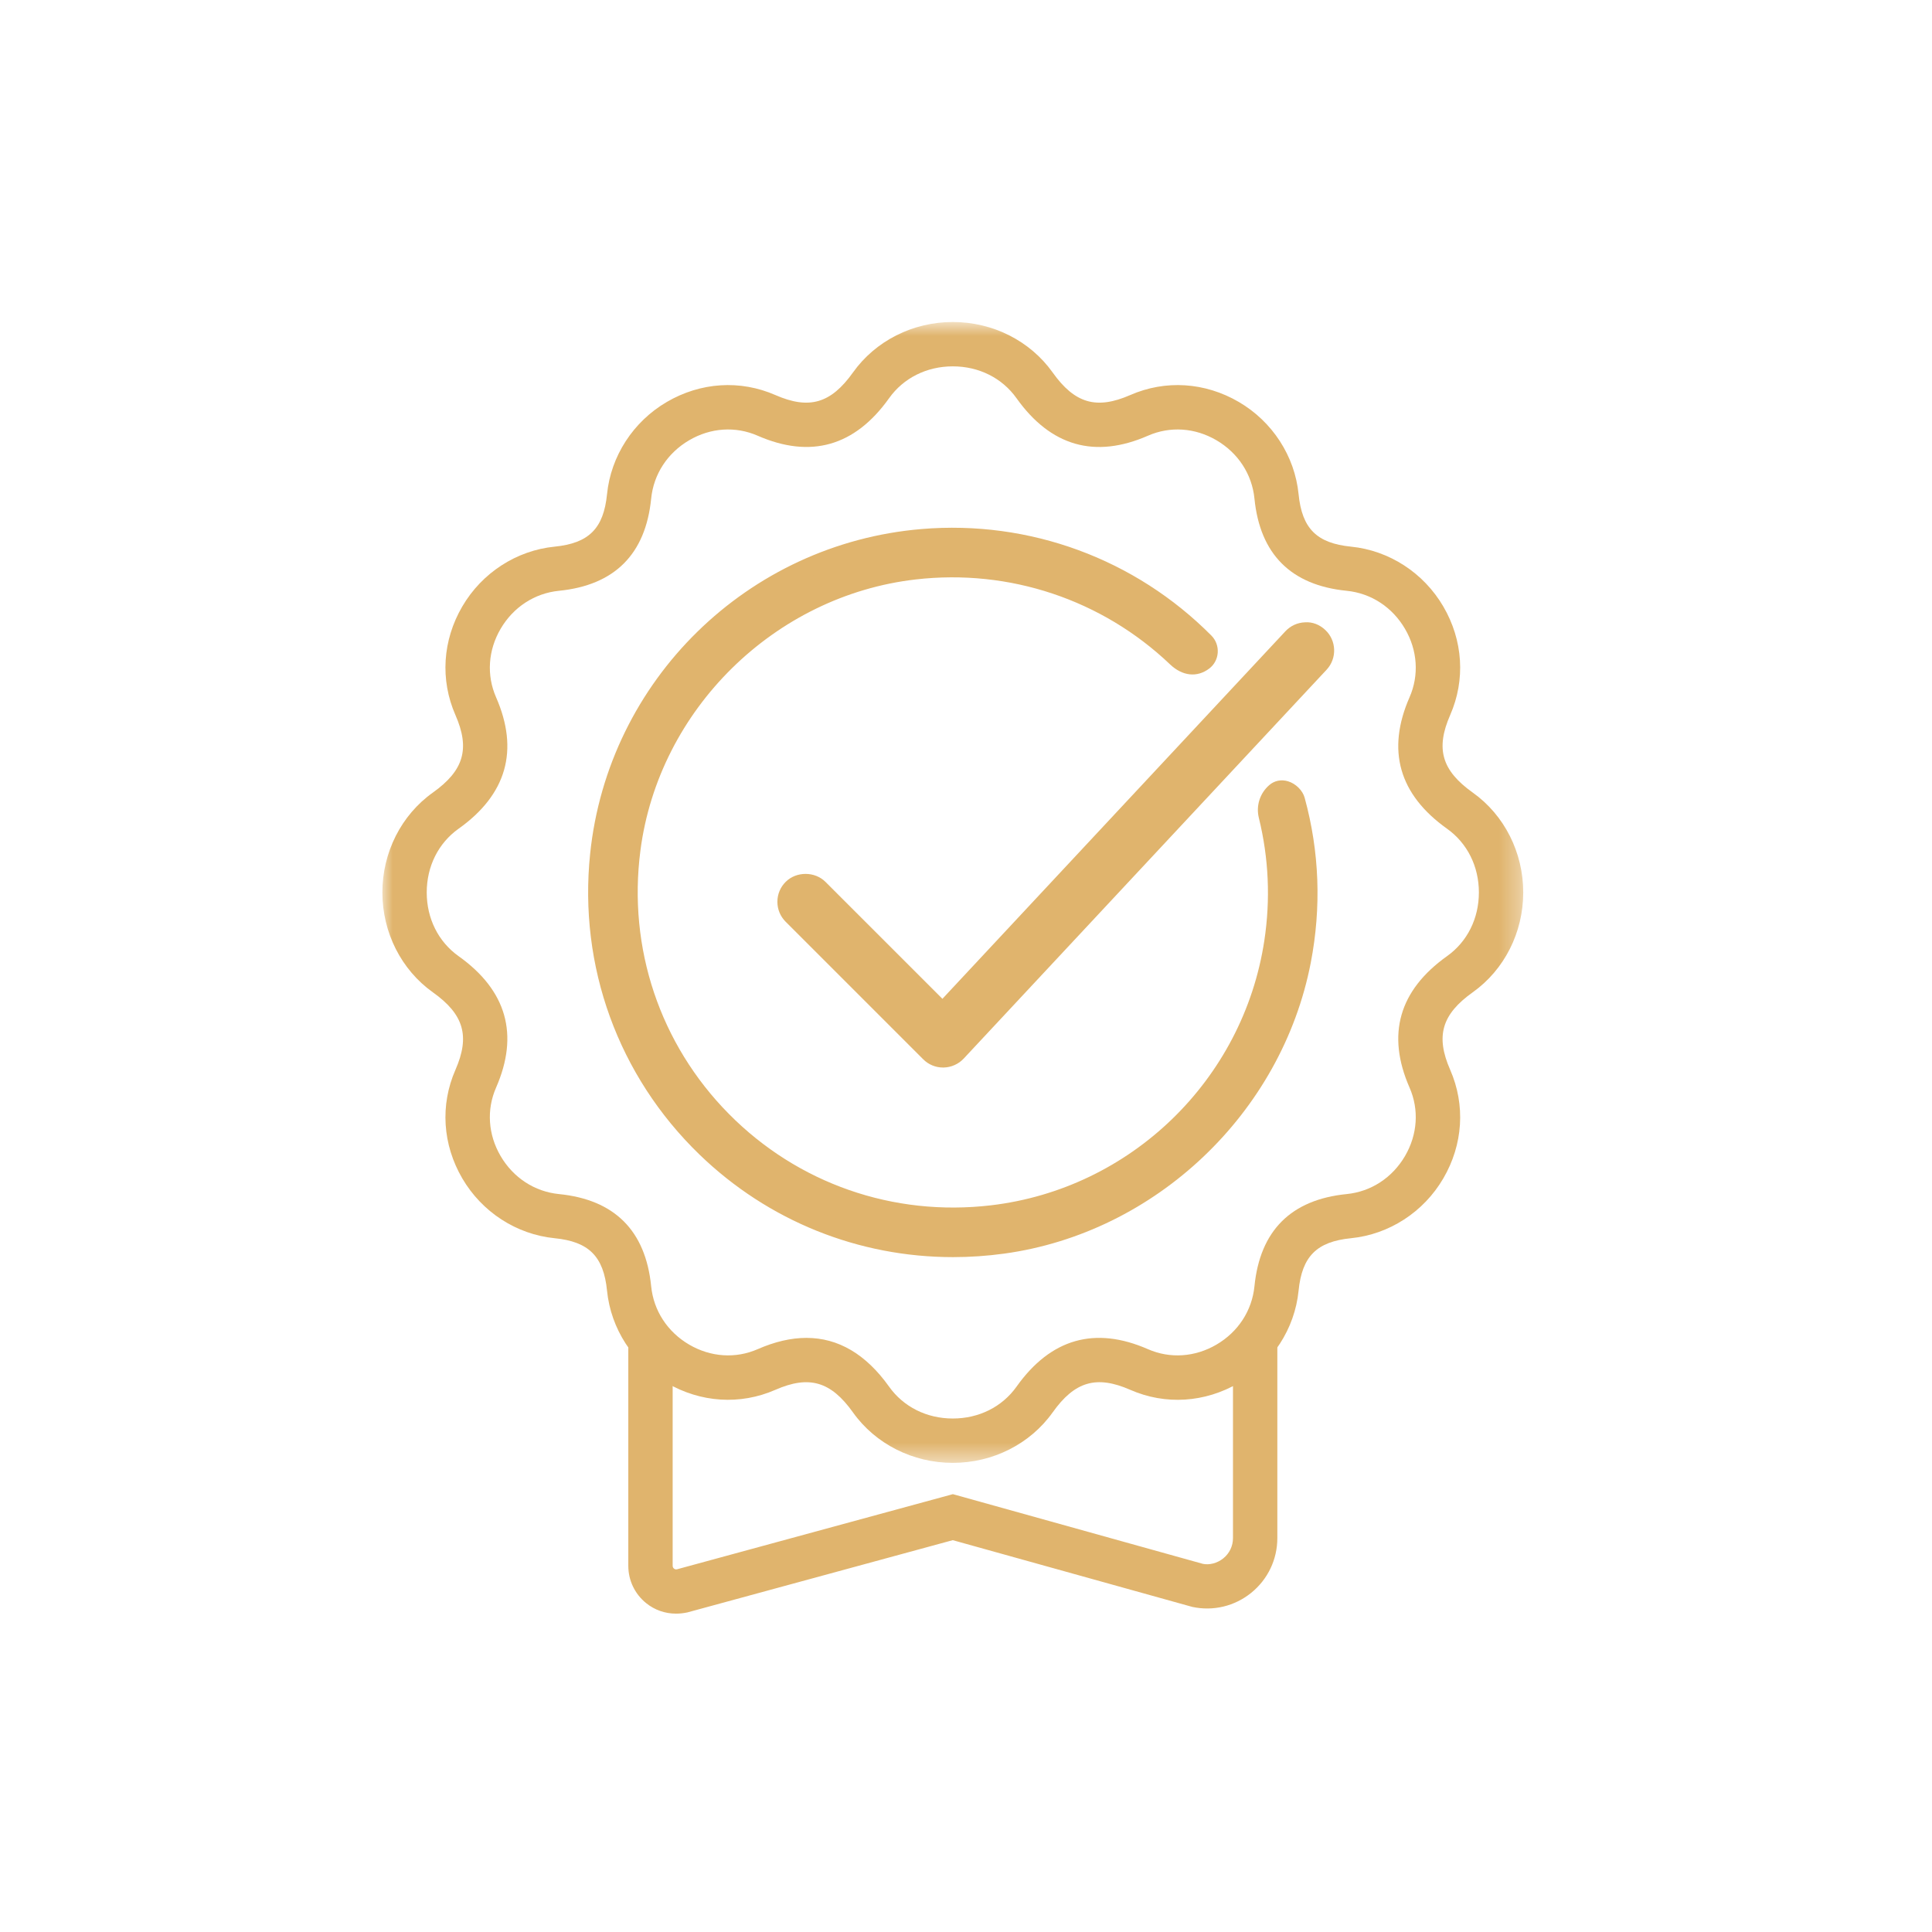
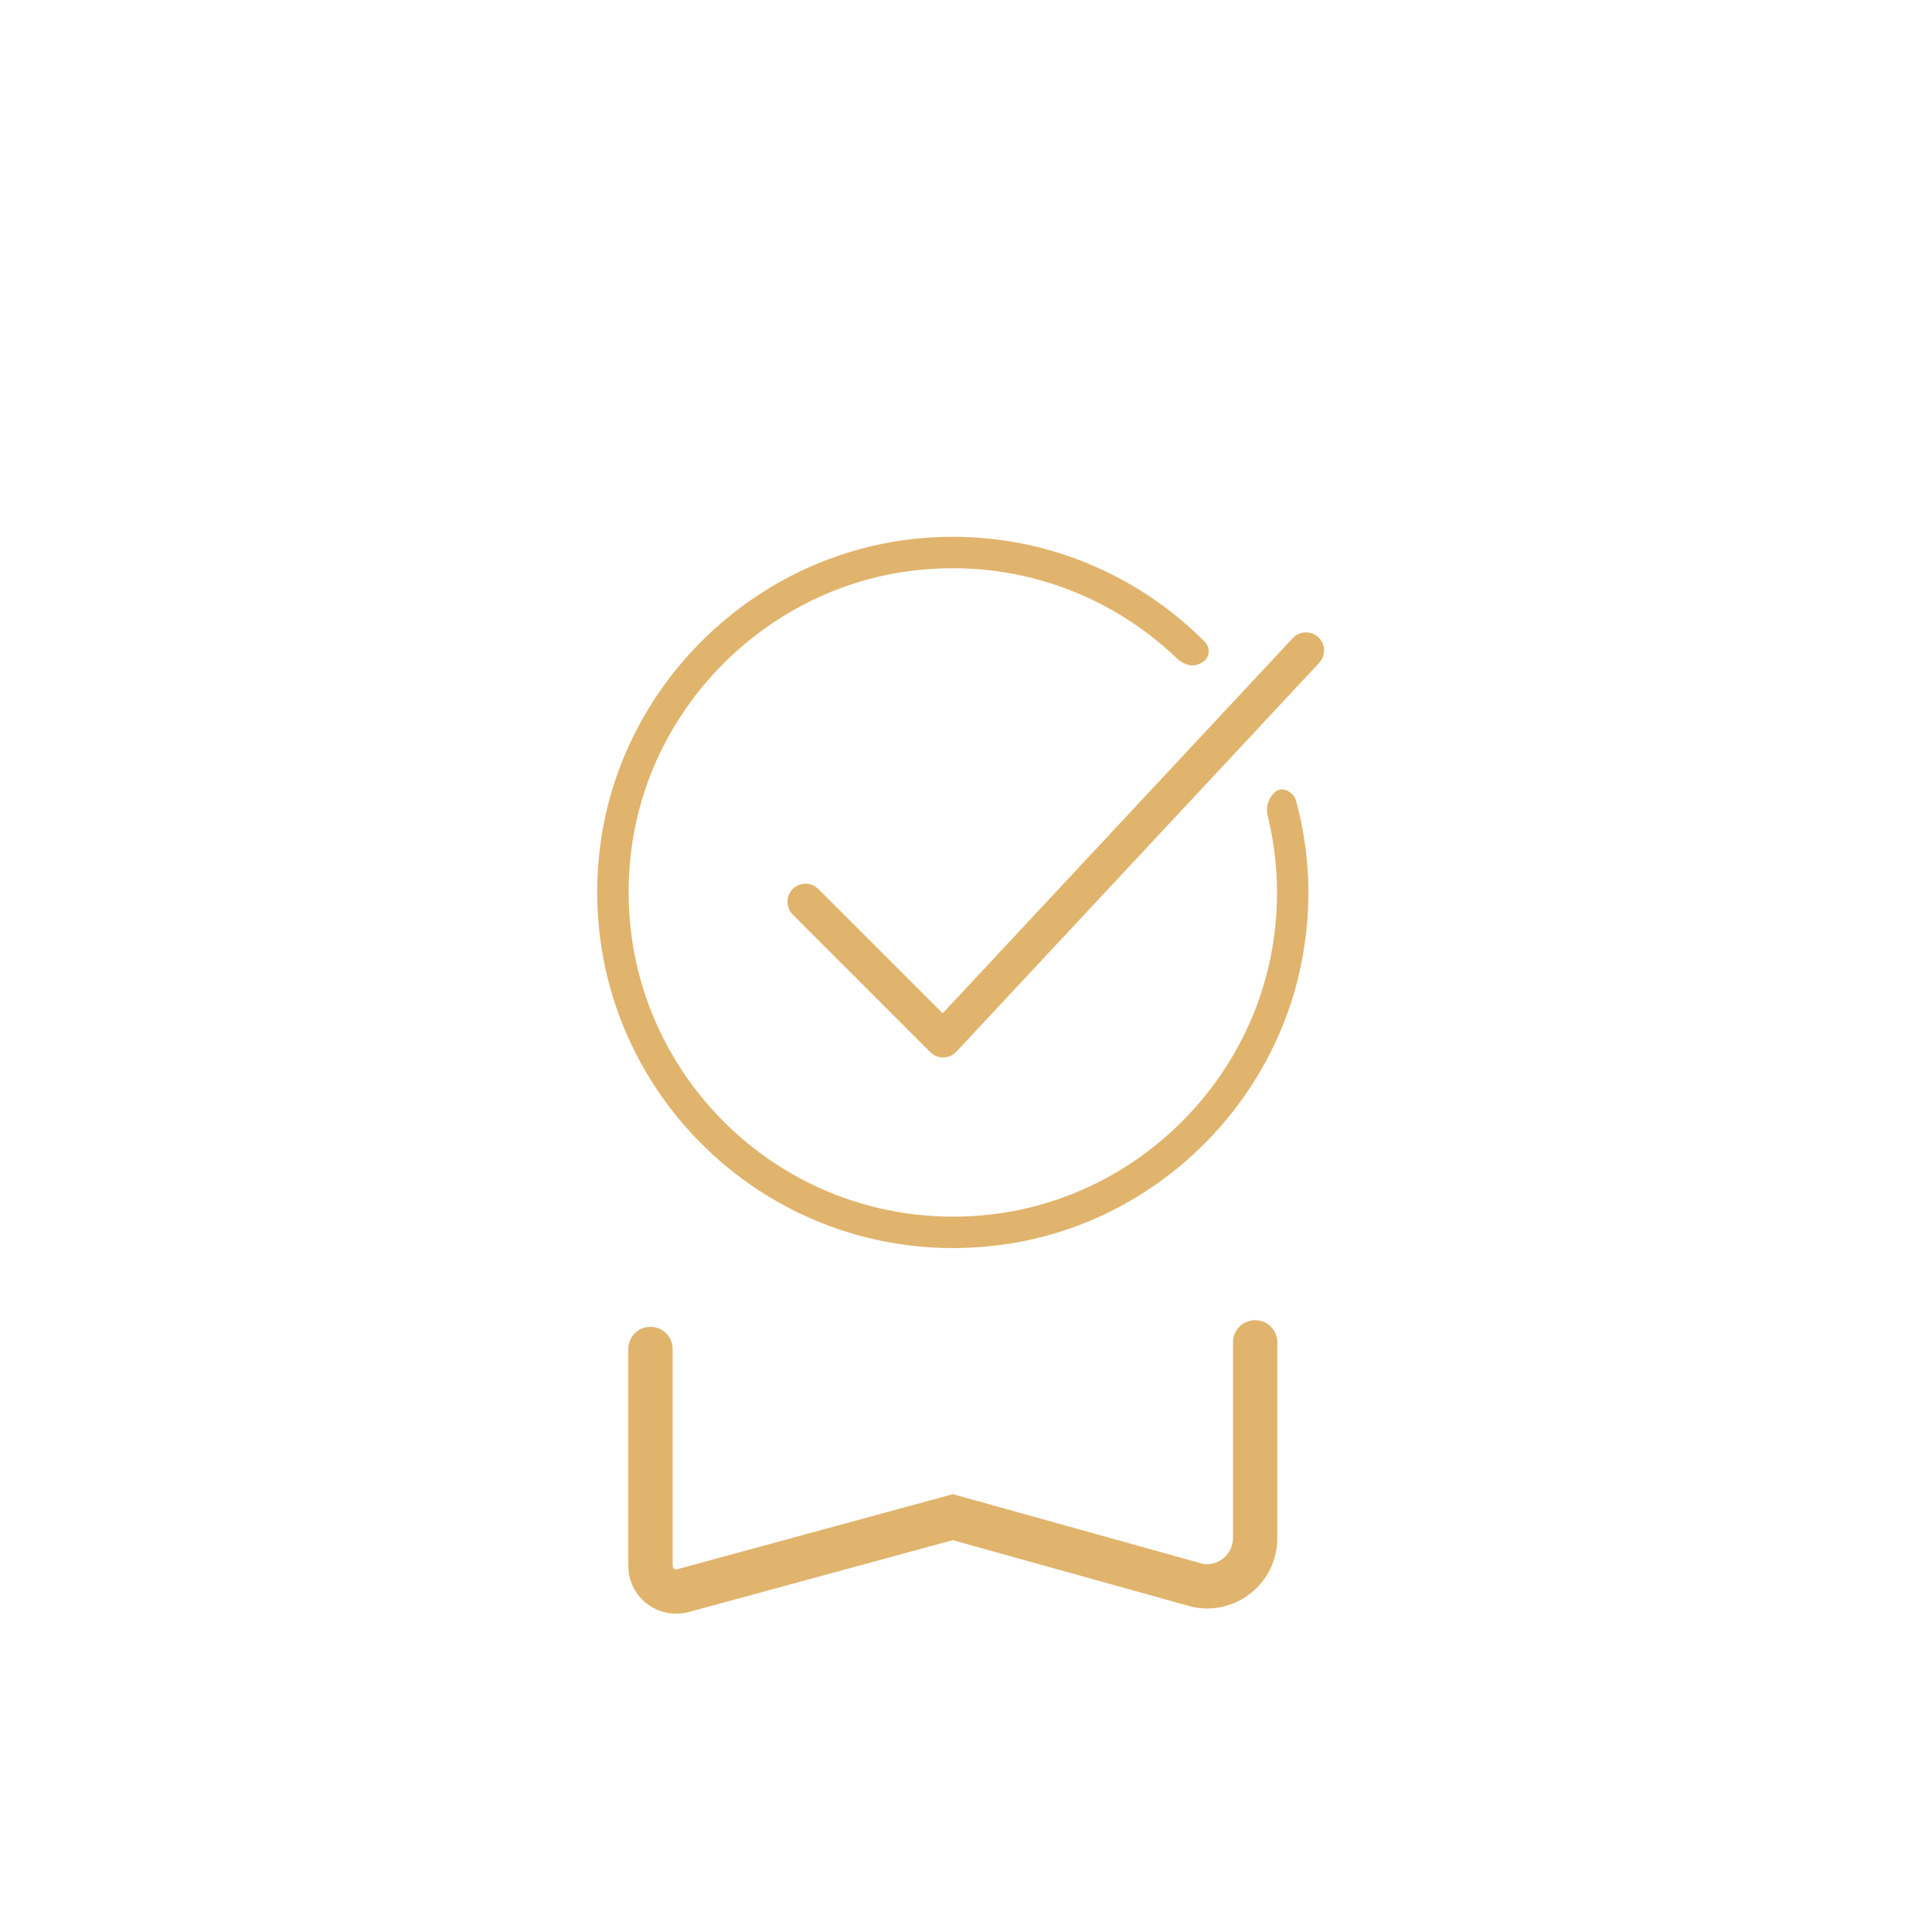
<svg xmlns="http://www.w3.org/2000/svg" xmlns:xlink="http://www.w3.org/1999/xlink" width="96px" height="96px" viewBox="0 0 96 96" version="1.1">
  <title>A494293E-BC72-4667-B50B-B57CFA896DA3@3x</title>
  <defs>
    <filter color-interpolation-filters="auto" id="filter-1">
      <feColorMatrix in="SourceGraphic" type="matrix" values="0 0 0 0 0 0 0 0 0 0.42 0 0 0 0 0.369 0 0 0 1 0" />
    </filter>
    <polygon id="path-2" points="0 0.819 56.689 0.819 56.689 57.508 0 57.508" />
  </defs>
  <g id="Desktop-designs" stroke="none" stroke-width="1" fill="none" fill-rule="evenodd">
    <g id="acccess_exclusive-copy-5" transform="translate(-333, -2749)" filter="url(#filter-1)">
      <g transform="translate(333, 2749)">
-         <rect id="Rectangle-Copy-3" fill-opacity="0" fill="#FFFFFF" x="0" y="0" width="96" height="96" />
        <g id="Group-14" transform="translate(19, 15)">
          <path d="M43.988,25.53 C44.475,27.506 44.601,29.621 44.268,31.811 C43.193,38.886 37.404,44.499 30.296,45.339 C19.822,46.576 11.011,37.691 12.375,27.197 C13.315,19.968 19.211,14.174 26.453,13.343 C31.489,12.766 36.134,14.529 39.445,17.682 C39.68,17.906 40.219,18.31 40.816,17.858 C41.118,17.629 41.141,17.169 40.873,16.899 C37.342,13.343 32.316,11.275 26.825,11.737 C18.468,12.441 11.637,19.124 10.772,27.465 C9.587,38.885 19.354,48.424 30.84,46.844 C38.238,45.826 44.27,40.081 45.688,32.748 C46.23,29.944 46.074,27.246 45.393,24.759 C45.294,24.399 44.74,24.023 44.362,24.353 C44.024,24.647 43.881,25.094 43.988,25.53" id="Fill-1" fill="#E0B46D" />
-           <path d="M28.325,12.125 C27.839,12.125 27.352,12.146 26.863,12.187 C18.782,12.867 12.057,19.456 11.221,27.512 C10.668,32.834 12.55,38.012 16.382,41.719 C20.213,45.424 25.462,47.126 30.779,46.397 C37.923,45.415 43.872,39.767 45.246,32.663 C45.752,30.043 45.656,27.424 44.958,24.879 C44.943,24.822 44.845,24.716 44.74,24.684 C44.447,24.878 44.36,25.15 44.427,25.422 C44.948,27.535 45.044,29.707 44.715,31.879 C43.602,39.2 37.695,44.919 30.349,45.787 C25.213,46.394 20.191,44.641 16.572,40.98 C12.953,37.319 11.261,32.274 11.929,27.139 C12.891,19.737 18.978,13.747 26.402,12.896 C31.325,12.331 36.188,13.958 39.756,17.355 C40.189,17.769 40.437,17.578 40.544,17.499 C40.595,17.46 40.606,17.402 40.609,17.372 C40.613,17.312 40.593,17.256 40.554,17.217 C37.298,13.938 32.906,12.125 28.325,12.125 M28.358,47.466 C23.661,47.466 19.173,45.673 15.755,42.367 C11.722,38.466 9.742,33.018 10.324,27.419 C11.218,18.8 18.142,12.016 26.788,11.288 C32.155,10.836 37.404,12.766 41.194,16.582 C41.416,16.806 41.531,17.116 41.508,17.435 C41.486,17.747 41.333,18.032 41.089,18.218 C40.484,18.677 39.753,18.599 39.134,18.008 C35.76,14.795 31.152,13.257 26.505,13.792 C19.487,14.597 13.733,20.259 12.823,27.255 C12.191,32.112 13.792,36.884 17.214,40.346 C20.636,43.808 25.382,45.464 30.244,44.891 C37.187,44.071 42.771,38.665 43.823,31.743 C44.135,29.689 44.043,27.635 43.551,25.638 L43.551,25.638 C43.404,25.04 43.602,24.417 44.067,24.013 C44.323,23.789 44.663,23.72 45,23.821 C45.387,23.938 45.728,24.275 45.828,24.641 C46.562,27.32 46.664,30.077 46.132,32.834 C44.685,40.312 38.423,46.256 30.902,47.291 C30.051,47.408 29.2,47.466 28.358,47.466" id="Fill-3" fill="#E0B46D" />
          <path d="M27.862,37.545 C27.624,37.545 27.395,37.45 27.226,37.281 L20.392,30.446 C20.04,30.095 20.04,29.525 20.392,29.174 C20.743,28.822 21.313,28.822 21.664,29.174 L27.841,35.35 L45.237,16.708 C45.575,16.345 46.145,16.324 46.508,16.665 C46.872,17.004 46.891,17.574 46.551,17.937 L28.52,37.259 C28.353,37.438 28.121,37.541 27.877,37.545 L27.862,37.545 Z" id="Fill-5" fill="#E0B46D" />
-           <path d="M21.028,29.41 C20.922,29.41 20.821,29.452 20.746,29.528 C20.669,29.603 20.628,29.703 20.628,29.81 C20.628,29.917 20.67,30.017 20.745,30.093 L27.579,36.928 C27.655,37.004 27.756,37.045 27.862,37.045 L27.877,37.045 C27.976,37.043 28.081,36.997 28.154,36.918 L46.186,17.596 C46.337,17.434 46.328,17.181 46.167,17.03 C46.09,16.957 45.985,16.915 45.881,16.922 C45.774,16.926 45.675,16.971 45.602,17.049 L27.853,36.07 L21.311,29.528 C21.235,29.452 21.134,29.41 21.028,29.41 L21.028,29.41 Z M27.882,38.045 L27.862,38.045 C27.488,38.045 27.136,37.899 26.872,37.634 L20.038,30.8 C19.774,30.536 19.628,30.184 19.628,29.81 C19.628,29.436 19.774,29.084 20.039,28.82 C20.566,28.292 21.489,28.291 22.018,28.821 L27.828,34.63 L44.871,16.367 C45.126,16.094 45.472,15.936 45.846,15.923 C46.223,15.895 46.576,16.044 46.85,16.3 C47.414,16.827 47.444,17.714 46.917,18.279 L28.885,37.601 C28.628,37.876 28.263,38.038 27.886,38.045 L27.882,38.045 Z" id="Fill-7" fill="#E0B46D" />
          <path d="M14.595,65.181 C14.041,65.181 13.526,64.998 13.104,64.657 C12.542,64.202 12.22,63.527 12.22,62.805 L12.22,52.03 C12.22,51.421 12.713,50.928 13.322,50.928 C13.93,50.928 14.424,51.421 14.424,52.03 L14.424,62.805 C14.424,62.875 14.46,62.918 14.49,62.943 C14.52,62.967 14.569,62.993 14.638,62.978 L28.348,59.244 L40.771,62.707 C41.09,62.773 41.483,62.679 41.787,62.432 C42.092,62.186 42.266,61.82 42.266,61.429 L42.266,51.7 C42.266,51.091 42.76,50.598 43.368,50.598 C43.977,50.598 44.47,51.091 44.47,51.7 L44.47,61.429 C44.47,62.489 43.997,63.479 43.173,64.146 C42.348,64.813 41.282,65.069 40.244,64.846 L28.342,61.53 L15.159,65.119 C14.968,65.16 14.78,65.181 14.595,65.181" id="Fill-9" fill="#E0B46D" />
          <g id="Group-13" transform="translate(0, 0.181)">
            <mask id="mask-3" fill="white">
              <use xlink:href="#path-2" />
            </mask>
            <g id="Clip-12" />
-             <path d="M21.07,51.298 C22.653,51.298 24.029,52.108 25.178,53.721 C25.895,54.728 27.049,55.304 28.344,55.304 C29.64,55.304 30.794,54.728 31.511,53.721 C33.211,51.331 35.409,50.705 38.044,51.86 C39.138,52.338 40.377,52.256 41.443,51.633 C42.523,51.002 43.212,49.944 43.333,48.733 C43.609,45.969 45.15,44.428 47.914,44.152 C49.125,44.031 50.182,43.342 50.814,42.262 C51.437,41.196 51.52,39.958 51.04,38.862 C49.886,36.229 50.513,34.031 52.902,32.33 C53.908,31.613 54.485,30.46 54.485,29.164 C54.485,27.868 53.908,26.714 52.902,25.997 C50.513,24.297 49.886,22.098 51.04,19.464 C51.52,18.37 51.437,17.131 50.814,16.066 C50.182,14.985 49.125,14.296 47.914,14.175 C45.15,13.899 43.609,12.358 43.333,9.594 C43.212,8.383 42.523,7.326 41.443,6.694 C40.378,6.07 39.139,5.989 38.044,6.468 C35.41,7.622 33.212,6.996 31.51,4.606 C30.794,3.6 29.64,3.023 28.344,3.023 C27.049,3.023 25.895,3.6 25.178,4.606 C23.477,6.995 21.278,7.62 18.645,6.468 C17.549,5.989 16.311,6.07 15.246,6.694 C14.166,7.326 13.477,8.383 13.356,9.594 C13.08,12.358 11.538,13.899 8.775,14.175 C7.564,14.296 6.507,14.985 5.875,16.065 C5.252,17.131 5.169,18.369 5.649,19.465 C6.802,22.098 6.176,24.297 3.787,25.998 L3.787,25.997 C2.78,26.714 2.204,27.868 2.204,29.164 C2.204,30.46 2.78,31.613 3.787,32.33 C6.176,34.031 6.802,36.229 5.649,38.863 C5.169,39.958 5.252,41.197 5.875,42.262 C6.507,43.342 7.564,44.031 8.775,44.152 C11.538,44.428 13.079,45.969 13.356,48.733 C13.477,49.944 14.166,51.002 15.246,51.633 C16.312,52.256 17.55,52.338 18.645,51.86 C19.5,51.485 20.309,51.298 21.07,51.298 M28.344,57.508 C26.356,57.508 24.501,56.57 23.383,55 C22.285,53.459 21.203,53.145 19.529,53.878 C17.78,54.644 15.814,54.518 14.133,53.536 C12.463,52.558 11.352,50.845 11.163,48.952 C10.992,47.246 10.261,46.515 8.556,46.345 C6.663,46.156 4.95,45.046 3.972,43.375 C2.989,41.694 2.864,39.727 3.63,37.979 C4.364,36.303 4.049,35.222 2.508,34.126 C0.938,33.007 0,31.152 0,29.164 C0,27.175 0.938,25.32 2.508,24.202 L2.508,24.202 C4.049,23.105 4.364,22.025 3.63,20.349 C2.864,18.6 2.989,16.633 3.972,14.952 C4.949,13.281 6.663,12.171 8.556,11.982 C10.261,11.812 10.992,11.081 11.163,9.375 C11.352,7.483 12.462,5.769 14.133,4.792 C15.815,3.809 17.781,3.684 19.529,4.449 C21.205,5.182 22.286,4.868 23.383,3.328 C24.501,1.757 26.356,0.819 28.344,0.819 C30.333,0.819 32.188,1.757 33.306,3.328 C34.403,4.868 35.484,5.182 37.16,4.449 C38.907,3.684 40.875,3.809 42.556,4.792 C44.227,5.769 45.337,7.483 45.526,9.375 C45.696,11.081 46.427,11.812 48.133,11.982 C50.026,12.171 51.739,13.282 52.716,14.953 C53.7,16.634 53.824,18.6 53.059,20.348 C52.325,22.025 52.639,23.105 54.18,24.202 C55.751,25.32 56.689,27.175 56.689,29.164 C56.689,31.152 55.751,33.007 54.18,34.125 C52.639,35.222 52.325,36.303 53.059,37.978 C53.824,39.727 53.7,41.694 52.716,43.375 C51.739,45.046 50.026,46.156 48.132,46.345 C46.427,46.515 45.696,47.246 45.526,48.952 C45.337,50.845 44.226,52.558 42.555,53.536 C40.875,54.519 38.908,54.645 37.16,53.878 C35.484,53.144 34.403,53.458 33.306,55 C32.188,56.57 30.333,57.508 28.344,57.508" id="Fill-11" fill="#E0B46D" mask="url(#mask-3)" />
          </g>
        </g>
      </g>
    </g>
  </g>
</svg>